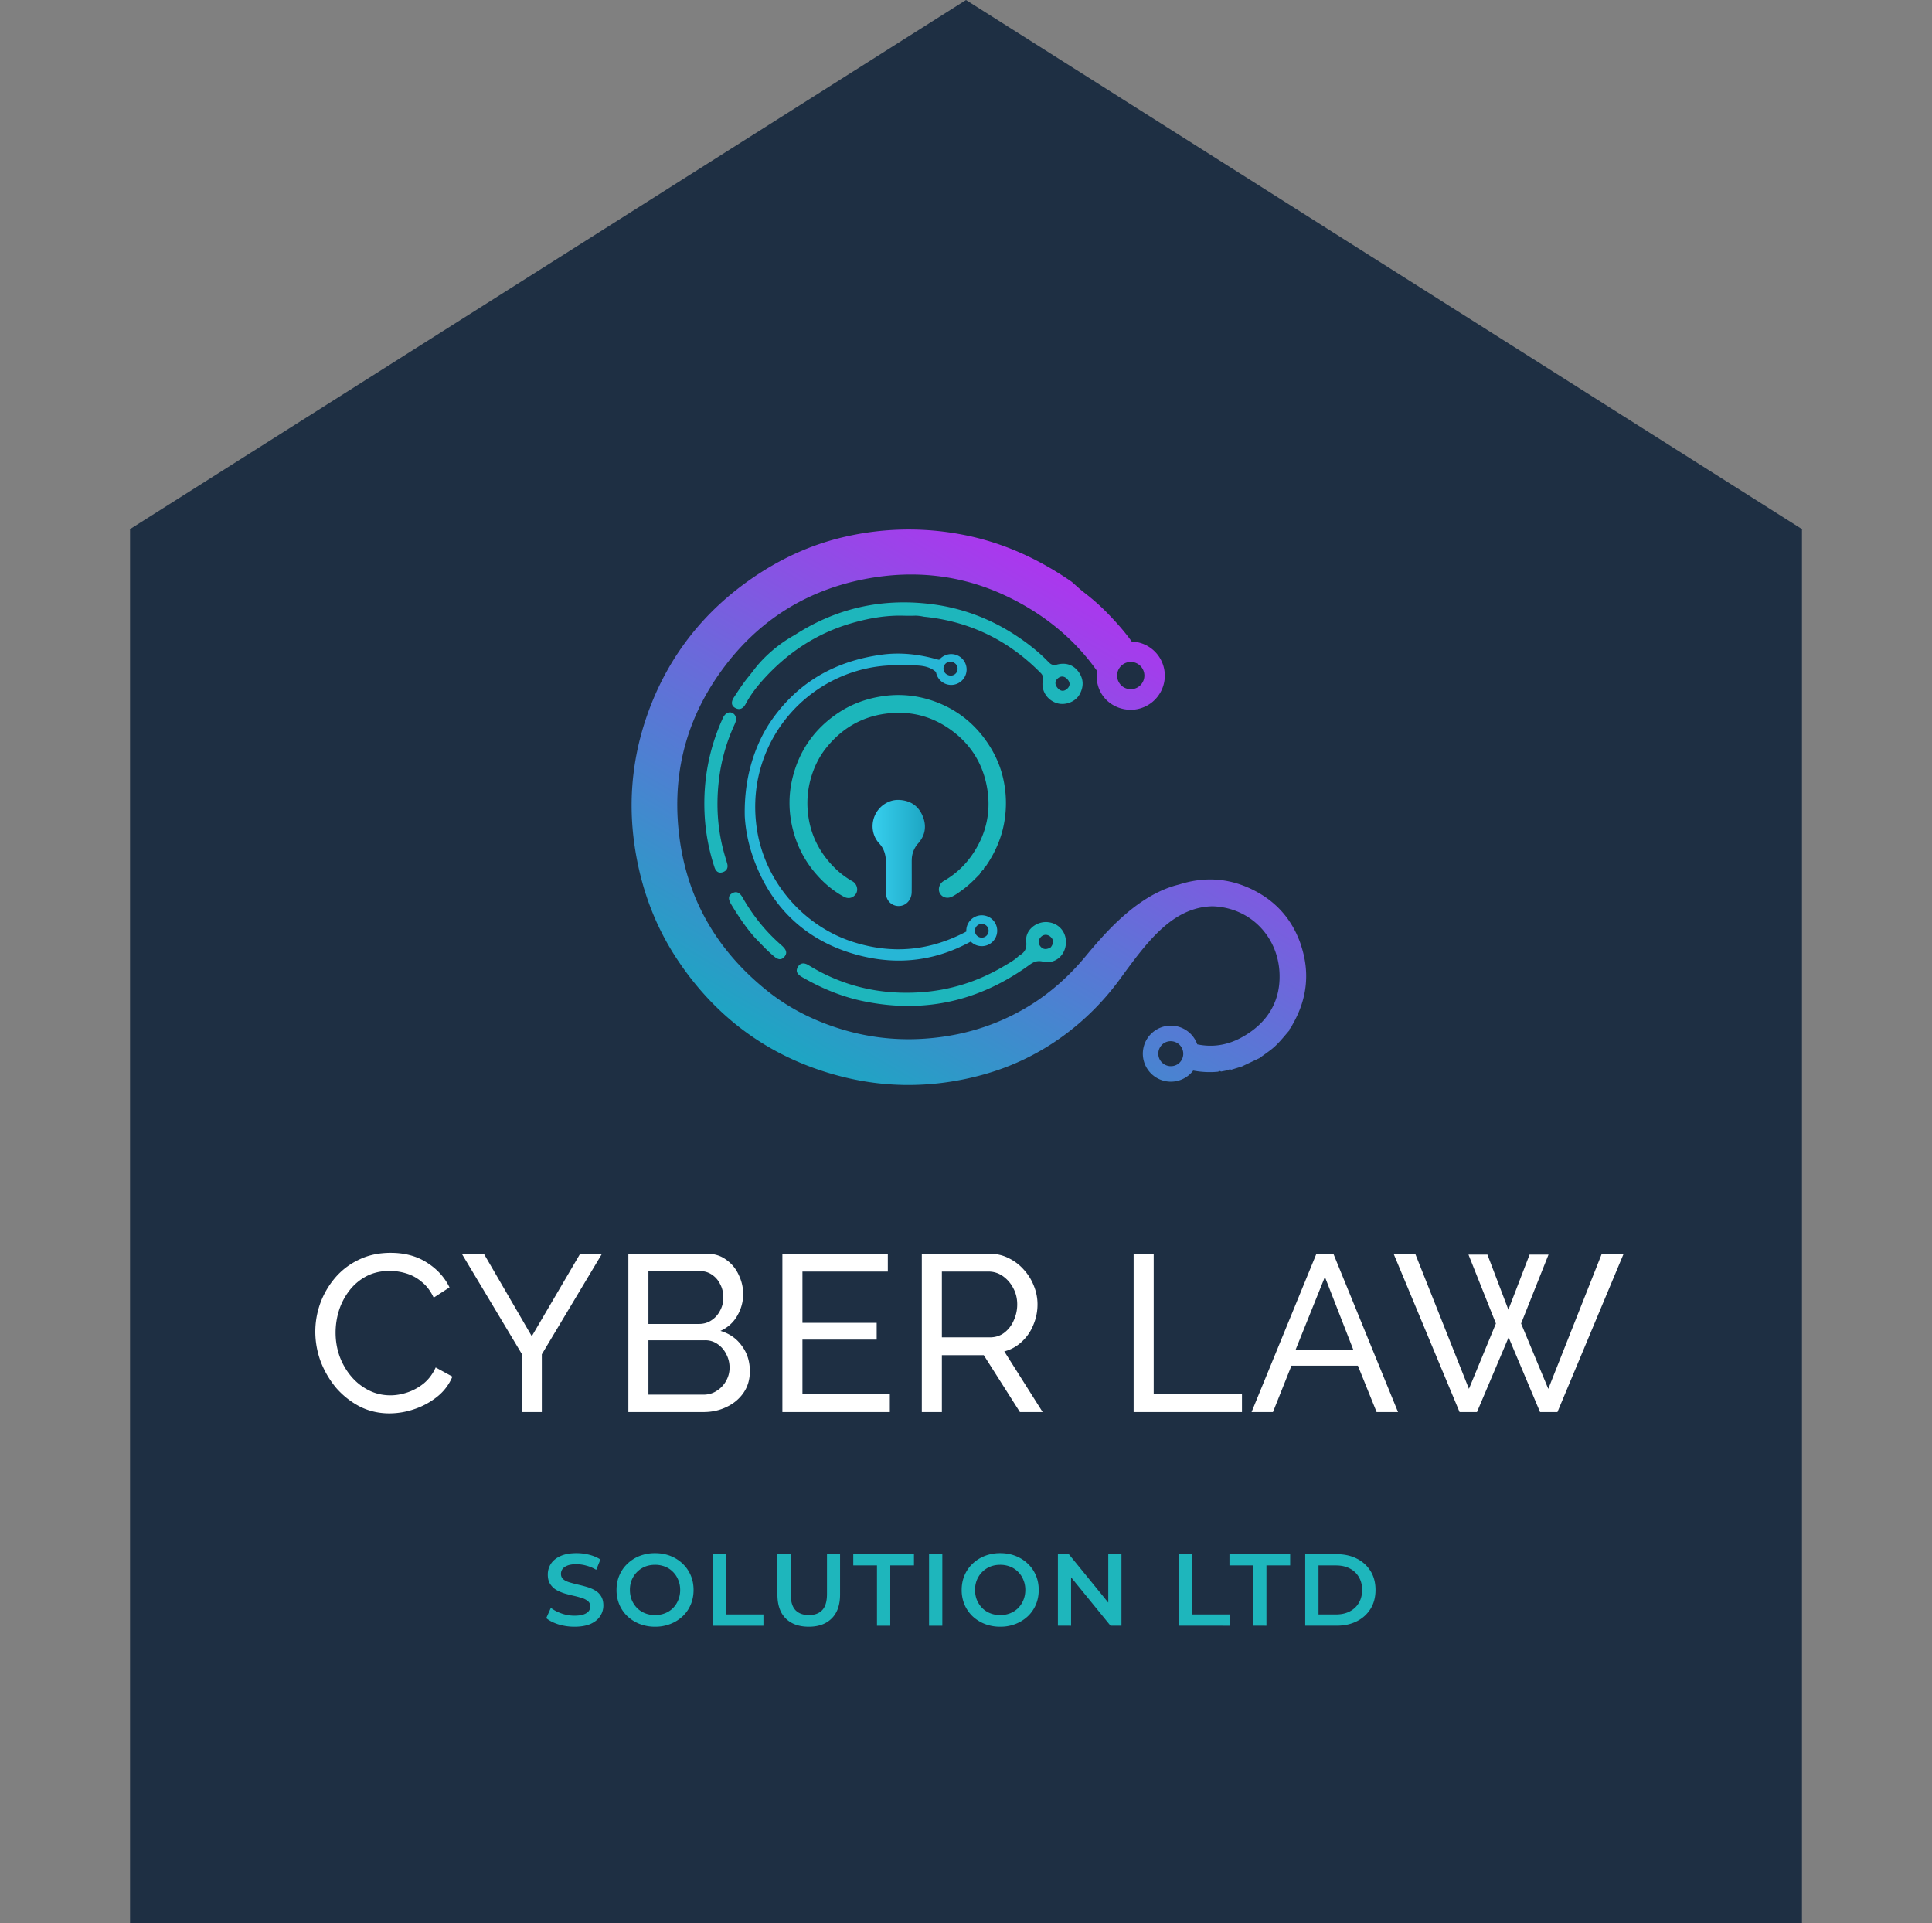
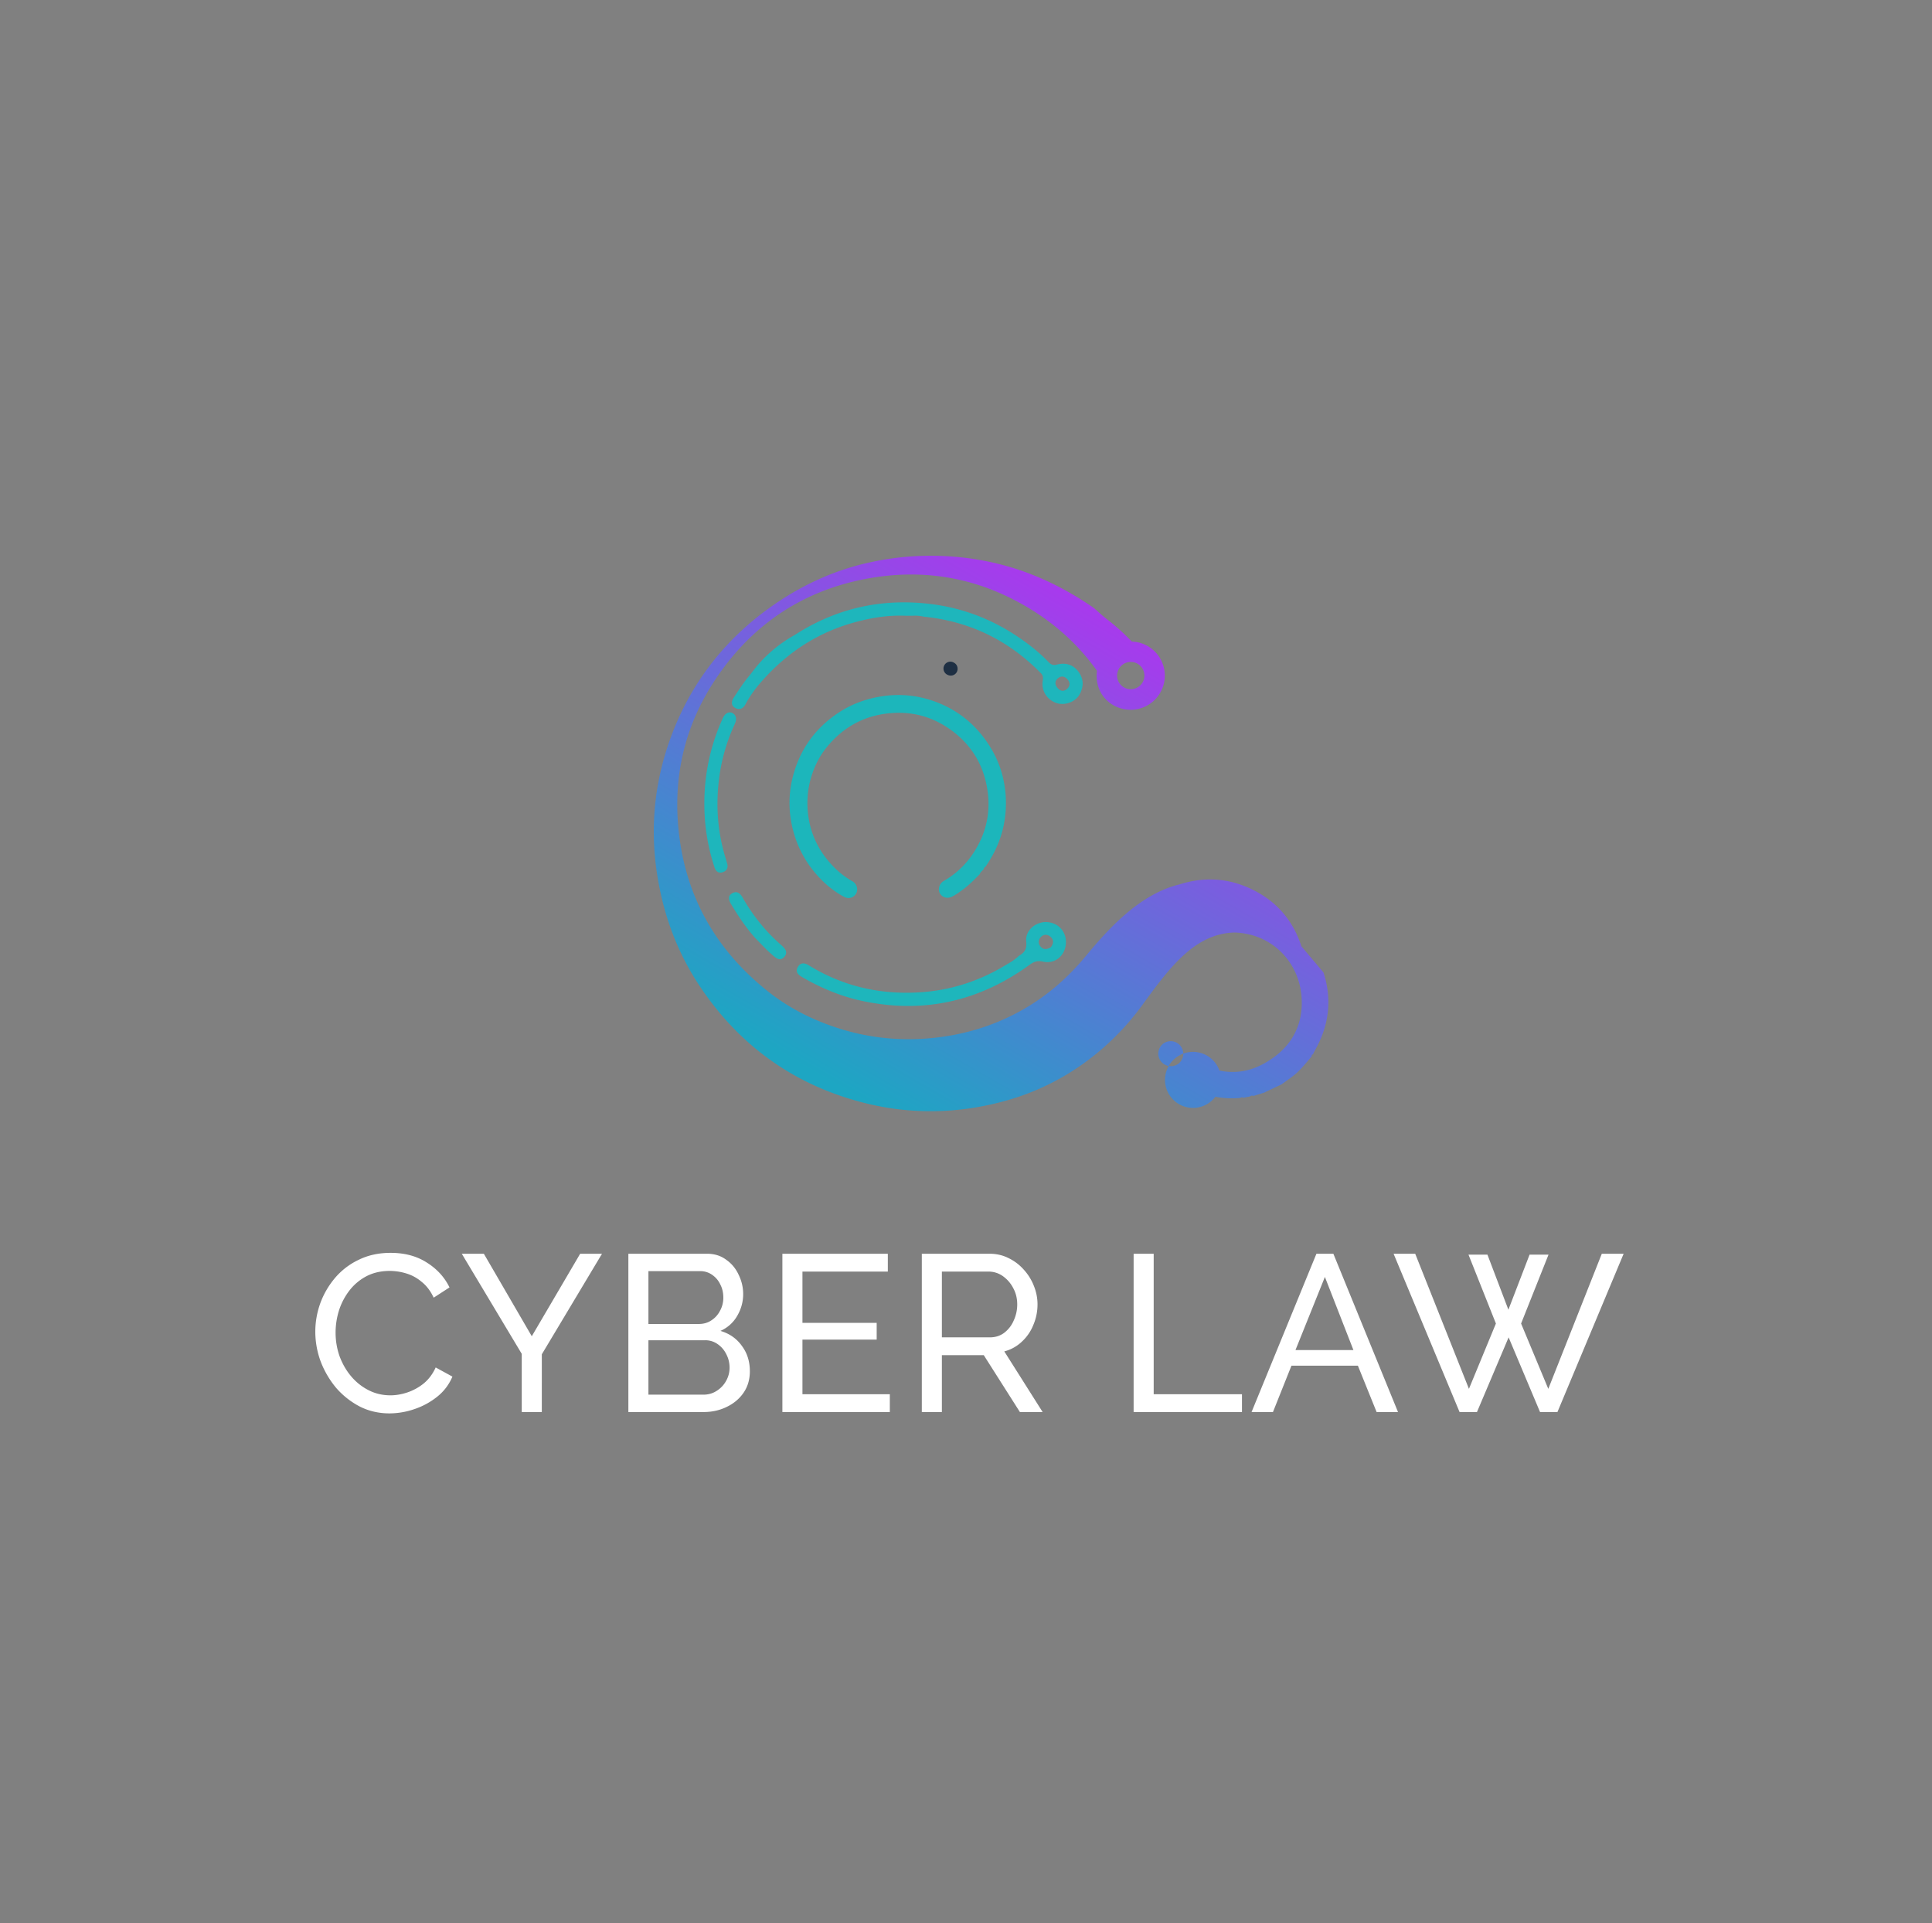
<svg xmlns="http://www.w3.org/2000/svg" width="208" height="207" fill="none">
  <rect width="100%" height="100%" fill="#808080" stroke="none" />
-   <path fill="#1e2f43" d="M14 207h180V57H14zM104 0 13.933 57h180.134z" />
  <path fill="#1cb6bb" d="M105.493 94.086c-.583.592-1.163 1.187-1.84 1.681-.375.273-.747.55-1.163.755-.51.249-1.049.09-1.306-.367-.236-.42-.057-1.045.4-1.31 1.751-1 3.028-2.44 3.901-4.235.849-1.75 1.114-3.623.828-5.537-.42-2.815-1.824-5.063-4.178-6.667-2.068-1.411-4.366-1.921-6.859-1.57-2.619.367-4.704 1.644-6.336 3.684-.747.938-1.273 2.007-1.616 3.166a9.8 9.8 0 0 0-.342 3.819c.24 2.285 1.207 4.231 2.823 5.859a8.9 8.9 0 0 0 1.975 1.505c.465.262.636.886.396 1.306-.27.465-.8.637-1.306.363-1.163-.624-2.158-1.469-3.02-2.468a11.5 11.5 0 0 1-2.431-4.562c-.526-1.93-.563-3.88-.086-5.806.727-2.925 2.367-5.255 4.88-6.94 1.44-.967 3.028-1.55 4.75-1.811 2.084-.319 4.096-.07 6.03.697 2.113.84 3.843 2.216 5.165 4.084.869 1.224 1.498 2.559 1.832 4.015a11.9 11.9 0 0 1 .102 4.917c-.314 1.672-1 3.182-1.954 4.578-.07.102-.229.138-.212.301-.156.18-.368.31-.445.551z" />
-   <path fill="url(#a)" d="M98.157 92.626c0 1.134.008 2.268-.004 3.403-.008.848-.616 1.493-1.38 1.501a1.35 1.35 0 0 1-1.382-1.334c-.017-1.163.008-2.322-.013-3.484-.016-.702-.208-1.363-.697-1.894-1.314-1.407-.808-3.733.995-4.504a2.55 2.55 0 0 1 1.094-.208c1.126.045 1.995.538 2.484 1.558.527 1.102.429 2.175-.395 3.114a2.7 2.7 0 0 0-.698 1.844z" />
  <path fill="#1eb6bc" d="M116.11 72.311c-.572-.779-1.4-1.007-2.306-.775-.416.11-.636.02-.922-.273-1.089-1.134-2.33-2.09-3.647-2.946-2.783-1.803-5.831-2.917-9.107-3.305-5.255-.628-10.119.47-14.562 3.338-2.387 1.33-3.807 2.978-4.37 3.717q-.325.427-.669.848c-.555.682-1.028 1.42-1.514 2.155-.253.383-.363.856.135 1.134.473.26.849.086 1.122-.412.485-.91 1.11-1.747 1.787-2.51 2.599-2.925 5.737-5.05 9.527-6.169 1.885-.555 3.79-.897 5.757-.836q.545.018 1.098 0c.35-.016.701.04 1.048.11 4.917.498 9.099 2.538 12.571 6.075.257.261.253.51.2.849-.163 1.049.473 2.028 1.477 2.366.91.306 2.04-.11 2.493-.926.461-.832.449-1.664-.114-2.436zm-1.241 1.853c-.334.285-.702.26-1.008-.106-.293-.343-.326-.718.009-1.02.359-.327.754-.257 1.073.11.306.355.261.726-.07 1.012zM112.772 99.26c-1.249-.09-2.428.897-2.289 2.105.09.8-.208 1.199-.787 1.522-.482.481-1.057.779-1.616 1.114-2.799 1.664-5.831 2.619-9.082 2.819-4.272.265-8.27-.653-11.947-2.921-.433-.266-.89-.306-1.171.22-.273.51.057.812.457 1.049 2.04 1.183 4.19 2.089 6.508 2.582 6.59 1.396 12.571.045 17.973-3.876.489-.355.873-.502 1.481-.359 1.22.282 2.297-.571 2.444-1.82.151-1.277-.706-2.337-1.971-2.431zm.351 2.717c-.359.208-.751.298-1.077-.061-.319-.355-.27-.788.053-1.09.306-.281.726-.253 1.032.045.347.335.29.722-.008 1.106M79.058 76.902c.31.383.175.763 0 1.142a19.6 19.6 0 0 0-1.657 5.908c-.35 2.91-.126 5.773.768 8.585.044.138.077.277.118.416.139.485-.074.82-.514.946-.44.127-.71-.118-.853-.55a21.5 21.5 0 0 1-1.065-5.762c-.167-3.59.482-7.03 1.97-10.294.282-.62.841-.8 1.237-.383zM81.29 100.953c-.984-1.106-1.8-2.326-2.558-3.587-.274-.453-.441-.938.138-1.232.478-.24.812.008 1.086.494 1.069 1.876 2.399 3.553 4.023 4.99.412.363.958.812.465 1.379-.51.587-1.024.028-1.412-.31-.616-.539-1.167-1.155-1.746-1.734z" />
-   <path fill="url(#b)" d="M140.109 101.863c-.804-2.497-2.35-4.48-4.668-5.786-2.701-1.517-5.533-1.811-8.491-.865-4.337 1.049-7.776 4.954-10.102 7.761-1.73 2.085-3.758 3.904-6.071 5.32-3.068 1.873-6.484 3.036-10.249 3.428-3.314.35-6.582.069-9.797-.89-2.97-.889-5.72-2.244-8.12-4.166-5.226-4.186-8.49-9.547-9.428-16.271-.89-6.398.432-12.29 4.063-17.59 4.13-6.026 9.907-9.624 17.129-10.685 4.908-.722 9.71-.033 14.199 2.154 3.859 1.877 7.083 4.492 9.527 7.94a3.9 3.9 0 0 0 .097 1.55c.437 1.628 1.951 2.681 3.636 2.64a3.676 3.676 0 0 0 3.57-3.672 3.667 3.667 0 0 0-3.558-3.668c-.722-1.008-1.538-1.934-2.387-2.823a23 23 0 0 0-2.648-2.387c-.608-.461-1.301-1.139-1.485-1.265-3.578-2.464-7.442-4.227-11.742-5.043a30.6 30.6 0 0 0-12.62.237c-3.733.852-7.16 2.46-10.307 4.684-4.802 3.39-8.335 7.817-10.502 13.235-1.979 4.954-2.623 10.12-1.815 15.468.669 4.423 2.158 8.495 4.63 12.195 4.313 6.459 10.282 10.686 17.79 12.559 4.937 1.232 9.935 1.147 14.892-.192.245-.065.49-.134.726-.208 5.725-1.693 10.686-5.316 14.203-10.139 2.889-3.958 5.627-7.728 9.956-7.826 4.055.131 6.977 3.216 7.209 7.039.192 3.19-1.326 5.593-4.129 7.107-1.542.833-3.125 1.045-4.72.714a3.014 3.014 0 0 0-4.587-1.456 3.015 3.015 0 1 0 4.15 4.276 9.4 9.4 0 0 0 2.676.126c.102-.045.204-.126.311-.016l.705-.135c.131-.069.253-.143.404-.061l1.151-.355c.628-.302 1.253-.596 1.881-.894.416-.302.84-.595 1.248-.91.776-.595 1.359-1.375 2-2.105-.033-.114.02-.183.13-.22.078-.155.151-.314.237-.465 1.505-2.652 1.832-5.459.897-8.344zm-18.373-30.609a1.468 1.468 0 1 1 .002 2.936 1.468 1.468 0 0 1-.002-2.936m5.1 43.27a1.36 1.36 0 0 1-1.885-.323 1.354 1.354 0 0 1 .322-1.885c.037-.024.07-.049.111-.069a1.353 1.353 0 0 1 1.452 2.277" />
-   <path fill="#27b6d6" d="M106.46 98.713a1.66 1.66 0 0 0-2.24.71 1.6 1.6 0 0 0-.184.853c-3.851 2.048-7.919 2.501-12.24 1.106-5.324-1.722-9.54-6.537-10.339-12.347-.334-2.448-.118-4.896.706-7.234 2.232-6.332 8.32-10.404 14.84-10.18 1.272.05 2.741-.203 3.765.715.074.46.347.889.767 1.146.037.016.07.04.102.061a1.66 1.66 0 0 0 2.24-.71c.204-.387.237-.824.127-1.211a1.65 1.65 0 0 0-.833-1.029 1.67 1.67 0 0 0-2.056.433 3 3 0 0 1-.261-.057c-1.967-.555-3.982-.775-6.006-.486-4.843.682-8.788 2.844-11.694 6.92-.848 1.195-1.464 2.452-1.938 3.77-.75 2.101-1.073 4.325-1.036 6.553v.073c.11 2.22.734 4.378 1.644 6.312 1.926 4.113 5.19 6.997 9.56 8.409 4.602 1.485 9.005 1.098 13.126-1.163.118.11.261.221.42.306a1.662 1.662 0 0 0 1.534-2.95zm-.069 1.706q-.018.055-.041.11a.736.736 0 0 1-.975.331l-.021-.013a.738.738 0 1 1 .686-1.31c.257.135.4.392.391.662a.6.6 0 0 1-.036.22z" />
+   <path fill="url(#b)" d="M140.109 101.863c-.804-2.497-2.35-4.48-4.668-5.786-2.701-1.517-5.533-1.811-8.491-.865-4.337 1.049-7.776 4.954-10.102 7.761-1.73 2.085-3.758 3.904-6.071 5.32-3.068 1.873-6.484 3.036-10.249 3.428-3.314.35-6.582.069-9.797-.89-2.97-.889-5.72-2.244-8.12-4.166-5.226-4.186-8.49-9.547-9.428-16.271-.89-6.398.432-12.29 4.063-17.59 4.13-6.026 9.907-9.624 17.129-10.685 4.908-.722 9.71-.033 14.199 2.154 3.859 1.877 7.083 4.492 9.527 7.94a3.9 3.9 0 0 0 .097 1.55c.437 1.628 1.951 2.681 3.636 2.64a3.676 3.676 0 0 0 3.57-3.672 3.667 3.667 0 0 0-3.558-3.668a23 23 0 0 0-2.648-2.387c-.608-.461-1.301-1.139-1.485-1.265-3.578-2.464-7.442-4.227-11.742-5.043a30.6 30.6 0 0 0-12.62.237c-3.733.852-7.16 2.46-10.307 4.684-4.802 3.39-8.335 7.817-10.502 13.235-1.979 4.954-2.623 10.12-1.815 15.468.669 4.423 2.158 8.495 4.63 12.195 4.313 6.459 10.282 10.686 17.79 12.559 4.937 1.232 9.935 1.147 14.892-.192.245-.065.49-.134.726-.208 5.725-1.693 10.686-5.316 14.203-10.139 2.889-3.958 5.627-7.728 9.956-7.826 4.055.131 6.977 3.216 7.209 7.039.192 3.19-1.326 5.593-4.129 7.107-1.542.833-3.125 1.045-4.72.714a3.014 3.014 0 0 0-4.587-1.456 3.015 3.015 0 1 0 4.15 4.276 9.4 9.4 0 0 0 2.676.126c.102-.045.204-.126.311-.016l.705-.135c.131-.069.253-.143.404-.061l1.151-.355c.628-.302 1.253-.596 1.881-.894.416-.302.84-.595 1.248-.91.776-.595 1.359-1.375 2-2.105-.033-.114.02-.183.13-.22.078-.155.151-.314.237-.465 1.505-2.652 1.832-5.459.897-8.344zm-18.373-30.609a1.468 1.468 0 1 1 .002 2.936 1.468 1.468 0 0 1-.002-2.936m5.1 43.27a1.36 1.36 0 0 1-1.885-.323 1.354 1.354 0 0 1 .322-1.885c.037-.024.07-.049.111-.069a1.353 1.353 0 0 1 1.452 2.277" />
  <path fill="#1e2f43" d="M103.021 72.323a1 1 0 0 1-.066.102.736.736 0 0 1-.914.228l-.02-.008a.74.74 0 1 1 .681-1.31.72.72 0 0 1 .392.662.7.7 0 0 1-.033.22c-.012.032-.024.073-.045.11z" />
-   <path fill="#1eb6bc" d="M61.846 175.11a5.9 5.9 0 0 1-1.727-.253q-.825-.264-1.31-.671l.496-1.111q.462.363 1.144.605t1.397.242q.605 0 .979-.132.373-.132.55-.352a.83.83 0 0 0 .176-.517.69.69 0 0 0-.253-.561 1.75 1.75 0 0 0-.66-.341 9 9 0 0 0-.891-.242 18 18 0 0 1-.98-.253 4.7 4.7 0 0 1-.89-.385 2 2 0 0 1-.65-.638q-.252-.396-.252-1.012 0-.627.33-1.144.34-.528 1.023-.836.693-.32 1.749-.319.693 0 1.375.176.681.176 1.188.506l-.451 1.111a4 4 0 0 0-1.067-.451 4 4 0 0 0-1.056-.154q-.594 0-.968.143-.363.143-.54.374a.9.9 0 0 0-.164.528q0 .352.242.572.252.208.649.33.407.121.902.242.495.11.979.253.495.143.89.374.407.231.65.627.253.396.253 1.001 0 .616-.341 1.144-.33.517-1.023.836-.693.308-1.75.308m8.689 0a4.5 4.5 0 0 1-1.661-.297 4.1 4.1 0 0 1-1.32-.825 3.8 3.8 0 0 1-.87-1.254 4 4 0 0 1-.307-1.584q0-.858.308-1.573.308-.726.869-1.254a4 4 0 0 1 1.32-.836 4.5 4.5 0 0 1 1.65-.297q.901 0 1.65.297.759.297 1.32.836.56.528.869 1.254.308.715.308 1.573t-.308 1.584a3.7 3.7 0 0 1-.87 1.254 4.1 4.1 0 0 1-1.32.825 4.4 4.4 0 0 1-1.638.297m-.011-1.254q.583 0 1.078-.198t.858-.561q.363-.373.56-.858.21-.495.21-1.089t-.21-1.078a2.5 2.5 0 0 0-.56-.858 2.45 2.45 0 0 0-.858-.572 2.9 2.9 0 0 0-1.078-.198q-.583 0-1.078.198a2.6 2.6 0 0 0-.858.572 2.7 2.7 0 0 0-.572.858 2.8 2.8 0 0 0-.198 1.078q0 .583.198 1.078.209.495.572.869.363.363.858.561t1.078.198M76.736 175v-7.7h1.43v6.49h4.026V175zm10.339.11q-1.584 0-2.486-.891-.891-.891-.891-2.574V167.3h1.43v4.29q0 1.188.506 1.727.517.539 1.452.539t1.441-.539.506-1.727v-4.29h1.408v4.345q0 1.683-.902 2.574-.89.891-2.464.891m7.341-.11v-6.49h-2.552v-1.21h6.534v1.21h-2.552V175zm5.605 0v-7.7h1.43v7.7zm7.671.11a4.5 4.5 0 0 1-1.661-.297 4.1 4.1 0 0 1-1.32-.825 3.8 3.8 0 0 1-.869-1.254 4 4 0 0 1-.308-1.584q0-.858.308-1.573.308-.726.869-1.254a4 4 0 0 1 1.32-.836 4.5 4.5 0 0 1 1.65-.297q.901 0 1.65.297.759.297 1.32.836.561.528.869 1.254.308.715.308 1.573t-.308 1.584a3.7 3.7 0 0 1-.869 1.254 4.1 4.1 0 0 1-1.32.825 4.4 4.4 0 0 1-1.639.297m-.011-1.254q.583 0 1.078-.198t.858-.561q.363-.373.561-.858.209-.495.209-1.089t-.209-1.078a2.5 2.5 0 0 0-.561-.858 2.45 2.45 0 0 0-.858-.572 2.9 2.9 0 0 0-1.078-.198q-.583 0-1.078.198a2.6 2.6 0 0 0-.858.572 2.7 2.7 0 0 0-.572.858 2.8 2.8 0 0 0-.198 1.078q0 .583.198 1.078.209.495.572.869.363.363.858.561t1.078.198m6.213 1.144v-7.7h1.177l4.829 5.929h-.583V167.3h1.419v7.7h-1.177l-4.829-5.929h.583V175zm13.045 0v-7.7h1.43v6.49h4.026V175zm7.977 0v-6.49h-2.552v-1.21h6.534v1.21h-2.552V175zm5.605 0v-7.7h3.366q1.255 0 2.2.484a3.63 3.63 0 0 1 1.474 1.342q.528.858.528 2.024 0 1.155-.528 2.024a3.63 3.63 0 0 1-1.474 1.342q-.945.484-2.2.484zm1.43-1.21h1.87q.87 0 1.496-.33.639-.33.979-.924.352-.594.352-1.386 0-.803-.352-1.386a2.33 2.33 0 0 0-.979-.924q-.626-.33-1.496-.33h-1.87z" />
  <path fill="#fff" d="M33.946 143.36q0-1.56.528-3.048a9 9 0 0 1 1.584-2.736 7.6 7.6 0 0 1 2.568-1.968q1.512-.744 3.432-.744 2.28 0 3.912 1.056 1.632 1.032 2.424 2.664l-1.704 1.104q-.504-1.08-1.296-1.704a4.55 4.55 0 0 0-1.68-.912 6.1 6.1 0 0 0-1.752-.264q-1.416 0-2.52.576a5.6 5.6 0 0 0-1.824 1.536 7 7 0 0 0-1.128 2.16 8 8 0 0 0-.36 2.376q0 1.32.432 2.544.456 1.224 1.248 2.16a6 6 0 0 0 1.872 1.488q1.08.552 2.352.552.888 0 1.824-.312a5.7 5.7 0 0 0 1.752-.96q.816-.672 1.296-1.728l1.8.984a5.4 5.4 0 0 1-1.632 2.16 7.9 7.9 0 0 1-2.472 1.344 8.3 8.3 0 0 1-2.664.456q-1.752 0-3.216-.744a8.7 8.7 0 0 1-2.544-2.016 10 10 0 0 1-1.656-2.832 9.3 9.3 0 0 1-.576-3.192m18.146-8.4 5.16 8.88 5.208-8.88h2.352l-6.48 10.824V152h-2.16v-6.264l-6.456-10.776zm28.638 12.648q0 1.32-.672 2.304t-1.824 1.536q-1.128.552-2.496.552H67.65v-17.04h8.472q1.2 0 2.064.648.888.624 1.344 1.632.48.984.48 2.064 0 1.248-.648 2.352a3.83 3.83 0 0 1-1.8 1.608q1.464.432 2.304 1.608.864 1.152.864 2.736m-2.184-.384q0-.792-.36-1.464a2.8 2.8 0 0 0-.936-1.08 2.27 2.27 0 0 0-1.344-.408H69.81v5.856h5.928q.792 0 1.416-.408a2.9 2.9 0 0 0 1.008-1.056q.384-.672.384-1.44m-8.736-10.392v5.688h5.424q.768 0 1.344-.384.6-.384.936-1.032.36-.648.36-1.416 0-.816-.336-1.44a2.54 2.54 0 0 0-.888-1.032 2.17 2.17 0 0 0-1.272-.384zM95.8 150.08V152H84.232v-17.04h11.352v1.92h-9.192v5.52h7.992v1.8h-7.992v5.88zm3.443 1.92v-17.04h7.296q1.128 0 2.064.48.936.456 1.632 1.248a5.6 5.6 0 0 1 1.08 1.752q.384.96.384 1.968a5.6 5.6 0 0 1-.456 2.232 4.9 4.9 0 0 1-1.248 1.8 4.3 4.3 0 0 1-1.872 1.032l4.128 6.528h-2.448l-3.888-6.12h-4.512V152zm2.16-8.04h5.16q.888 0 1.536-.48a3.26 3.26 0 0 0 1.032-1.32 4.1 4.1 0 0 0 .384-1.752q0-.96-.432-1.752a3.6 3.6 0 0 0-1.128-1.296 2.65 2.65 0 0 0-1.536-.48h-5.016zm20.644 8.04v-17.04h2.16v15.12h9.504V152zm19.68-17.04h1.824l6.96 17.04h-2.304l-2.016-4.992h-7.152L137.047 152h-2.304zm3.984 10.368-3.072-7.872-3.168 7.872zm12.387-10.272h2.04l2.256 5.928 2.28-5.928h2.04l-2.952 7.416 2.928 7.032 5.76-14.544h2.352L167.674 152h-1.872l-3.384-8.04-3.408 8.04h-1.872l-7.104-17.04h2.328l5.784 14.544 2.904-7.032z" />
  <defs>
    <linearGradient id="a" x1="93.938" x2="99.577" y1="91.818" y2="91.818" gradientUnits="userSpaceOnUse">
      <stop stop-color="#37cfee" />
      <stop offset="1" stop-color="#1da6c3" />
    </linearGradient>
    <linearGradient id="b" x1="120.426" x2="90.523" y1="65.391" y2="117.188" gradientUnits="userSpaceOnUse">
      <stop stop-color="#ab37ee" />
      <stop offset="1" stop-color="#1da6c3" />
    </linearGradient>
  </defs>
</svg>